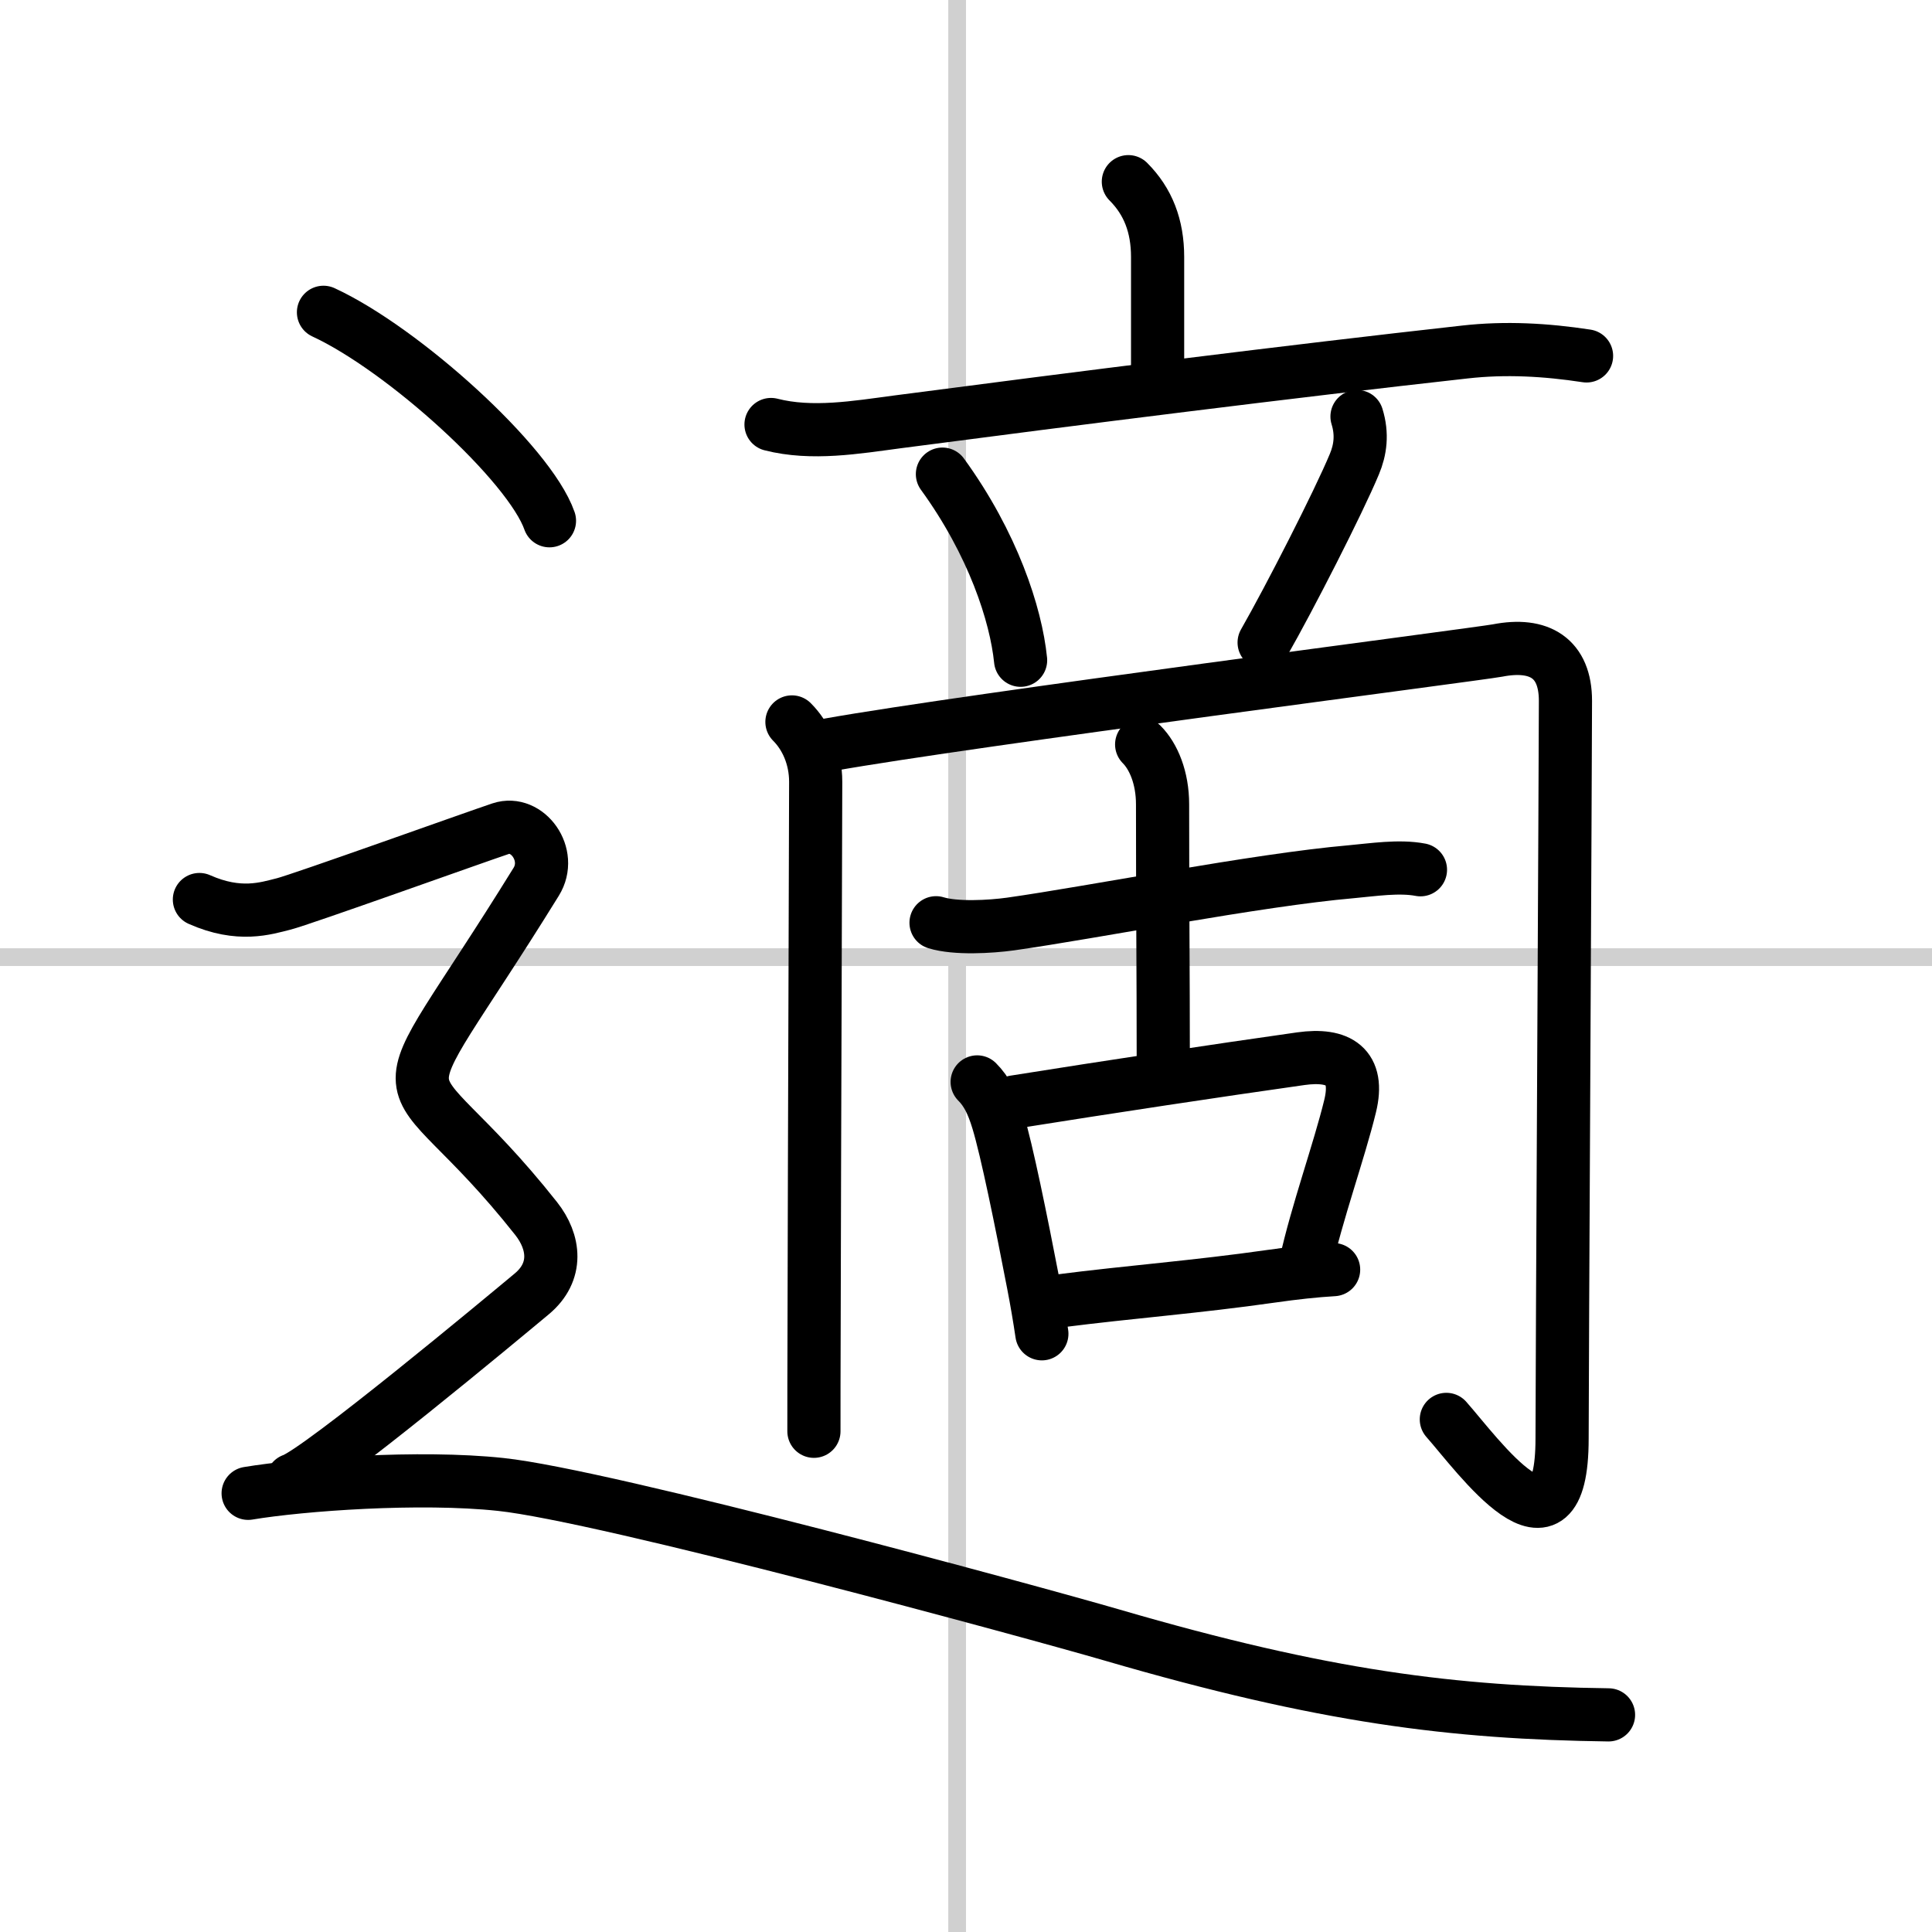
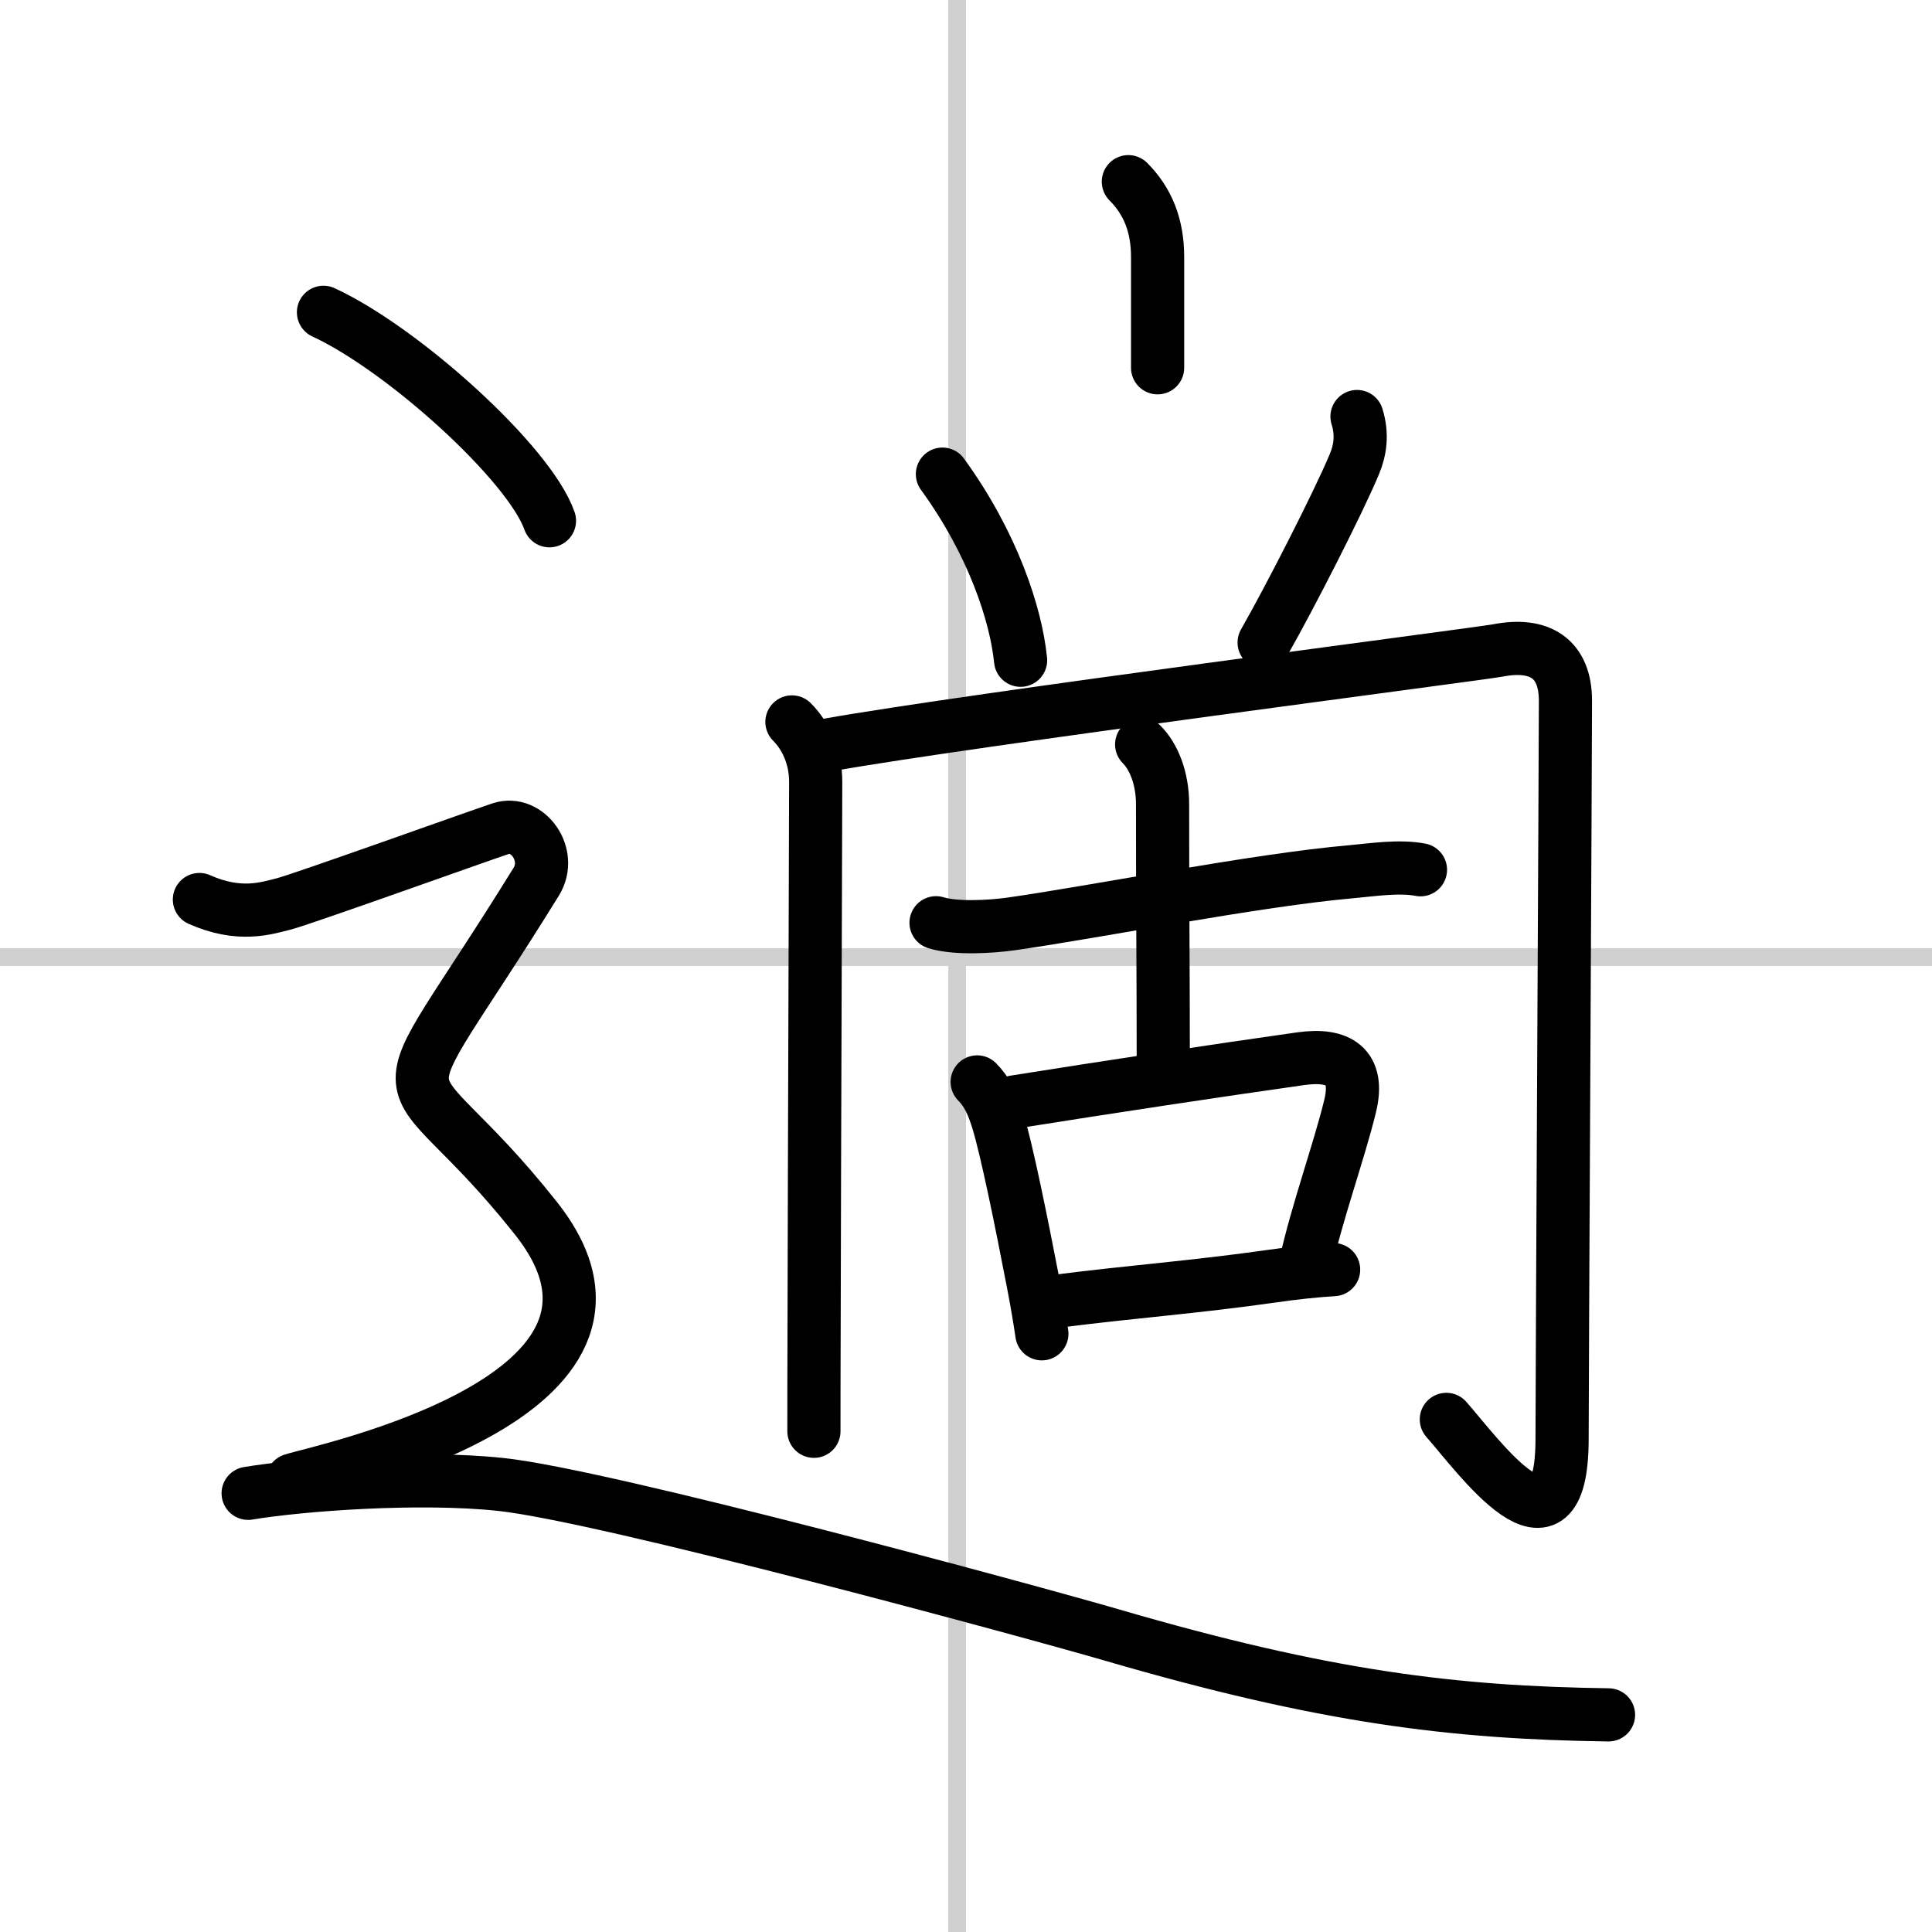
<svg xmlns="http://www.w3.org/2000/svg" width="400" height="400" viewBox="0 0 109 109">
  <rect x="0" y="0" width="109" height="109" fill="#808080" stroke="none" />
  <g fill="none" stroke="#000" stroke-linecap="round" stroke-linejoin="round" stroke-width="3">
    <rect width="100%" height="100%" fill="#fff" stroke="#fff" />
    <line x1="54" x2="54" y2="109" stroke="#d0d0d0" stroke-width="1" />
    <line x2="109" y1="54" y2="54" stroke="#d0d0d0" stroke-width="1" />
    <path d="m63.66 10.25c1.11 1.11 1.65 2.5 1.65 4.25v6.25" />
-     <path d="m43.5 23.95c2.31 0.59 4.8 0.16 7.14-0.15 9.99-1.31 22.19-2.85 32-3.94 2.3-0.26 4.58-0.13 6.87 0.22" />
    <path d="m53.17 26.75c2.85 3.92 4.15 7.92 4.41 10.5" />
    <path d="m76.56 23.5c0.31 1 0.19 1.88-0.15 2.69-0.9 2.16-3.66 7.56-5.09 10.06" />
    <path d="m44.68 40.73c0.79 0.79 1.34 1.99 1.34 3.38 0 2.67-0.07 20.11-0.09 30.76-0.01 2.38-0.01 4.42-0.01 5.88" />
    <path d="m46.77 42.02c7.86-1.4 36.61-5.11 37.72-5.32 2.36-0.46 3.83 0.43 3.83 2.84 0 2.96-0.19 38.09-0.19 41.62 0 7.59-4.76 0.92-6.53-1.08" />
    <path d="m52.81 52.06c1.1 0.34 3.06 0.23 4.21 0.07 4.68-0.66 13.84-2.48 19.23-2.95 1.21-0.11 2.69-0.34 3.89-0.11" />
    <path d="m64.41 42c0.67 0.67 1.18 1.88 1.18 3.38 0 6.62 0.04 8.93 0.04 14.74" />
    <path d="m55.13 61.04c0.54 0.54 0.87 1.21 1.17 2.2 0.5 1.64 1.31 5.62 2 9.2 0.19 0.98 0.35 1.93 0.48 2.81" />
    <path d="m57.23 62.17c5.34-0.85 11.42-1.77 16.16-2.44 2.15-0.3 3.33 0.43 2.78 2.68-0.61 2.51-1.89 6.06-2.51 8.9" />
    <path d="m59.72 73.4c4.15-0.53 7.68-0.78 12.03-1.4 1.26-0.18 2.45-0.31 3.49-0.37" />
    <path d="m18.25 17.62c4.5 2.08 11.62 8.53 12.75 11.76" />
-     <path d="M11.25,50.75c2.25,1,3.75,0.5,4.75,0.25s10.75-3.75,12.25-4.25s2.95,1.47,2,3c-9.12,14.75-8,8.88,0,19c1.04,1.32,1.25,3-0.25,4.25S18,83,16.5,83.5" />
+     <path d="M11.25,50.75c2.25,1,3.75,0.5,4.75,0.25s10.75-3.75,12.25-4.25s2.95,1.47,2,3c-9.12,14.75-8,8.88,0,19S18,83,16.5,83.5" />
    <path d="m14 84.25c3-0.5 9.67-0.99 14.25-0.5 5.88 0.62 30.07 7.21 34.5 8.5 12 3.5 19.25 4.38 28 4.5" />
  </g>
</svg>